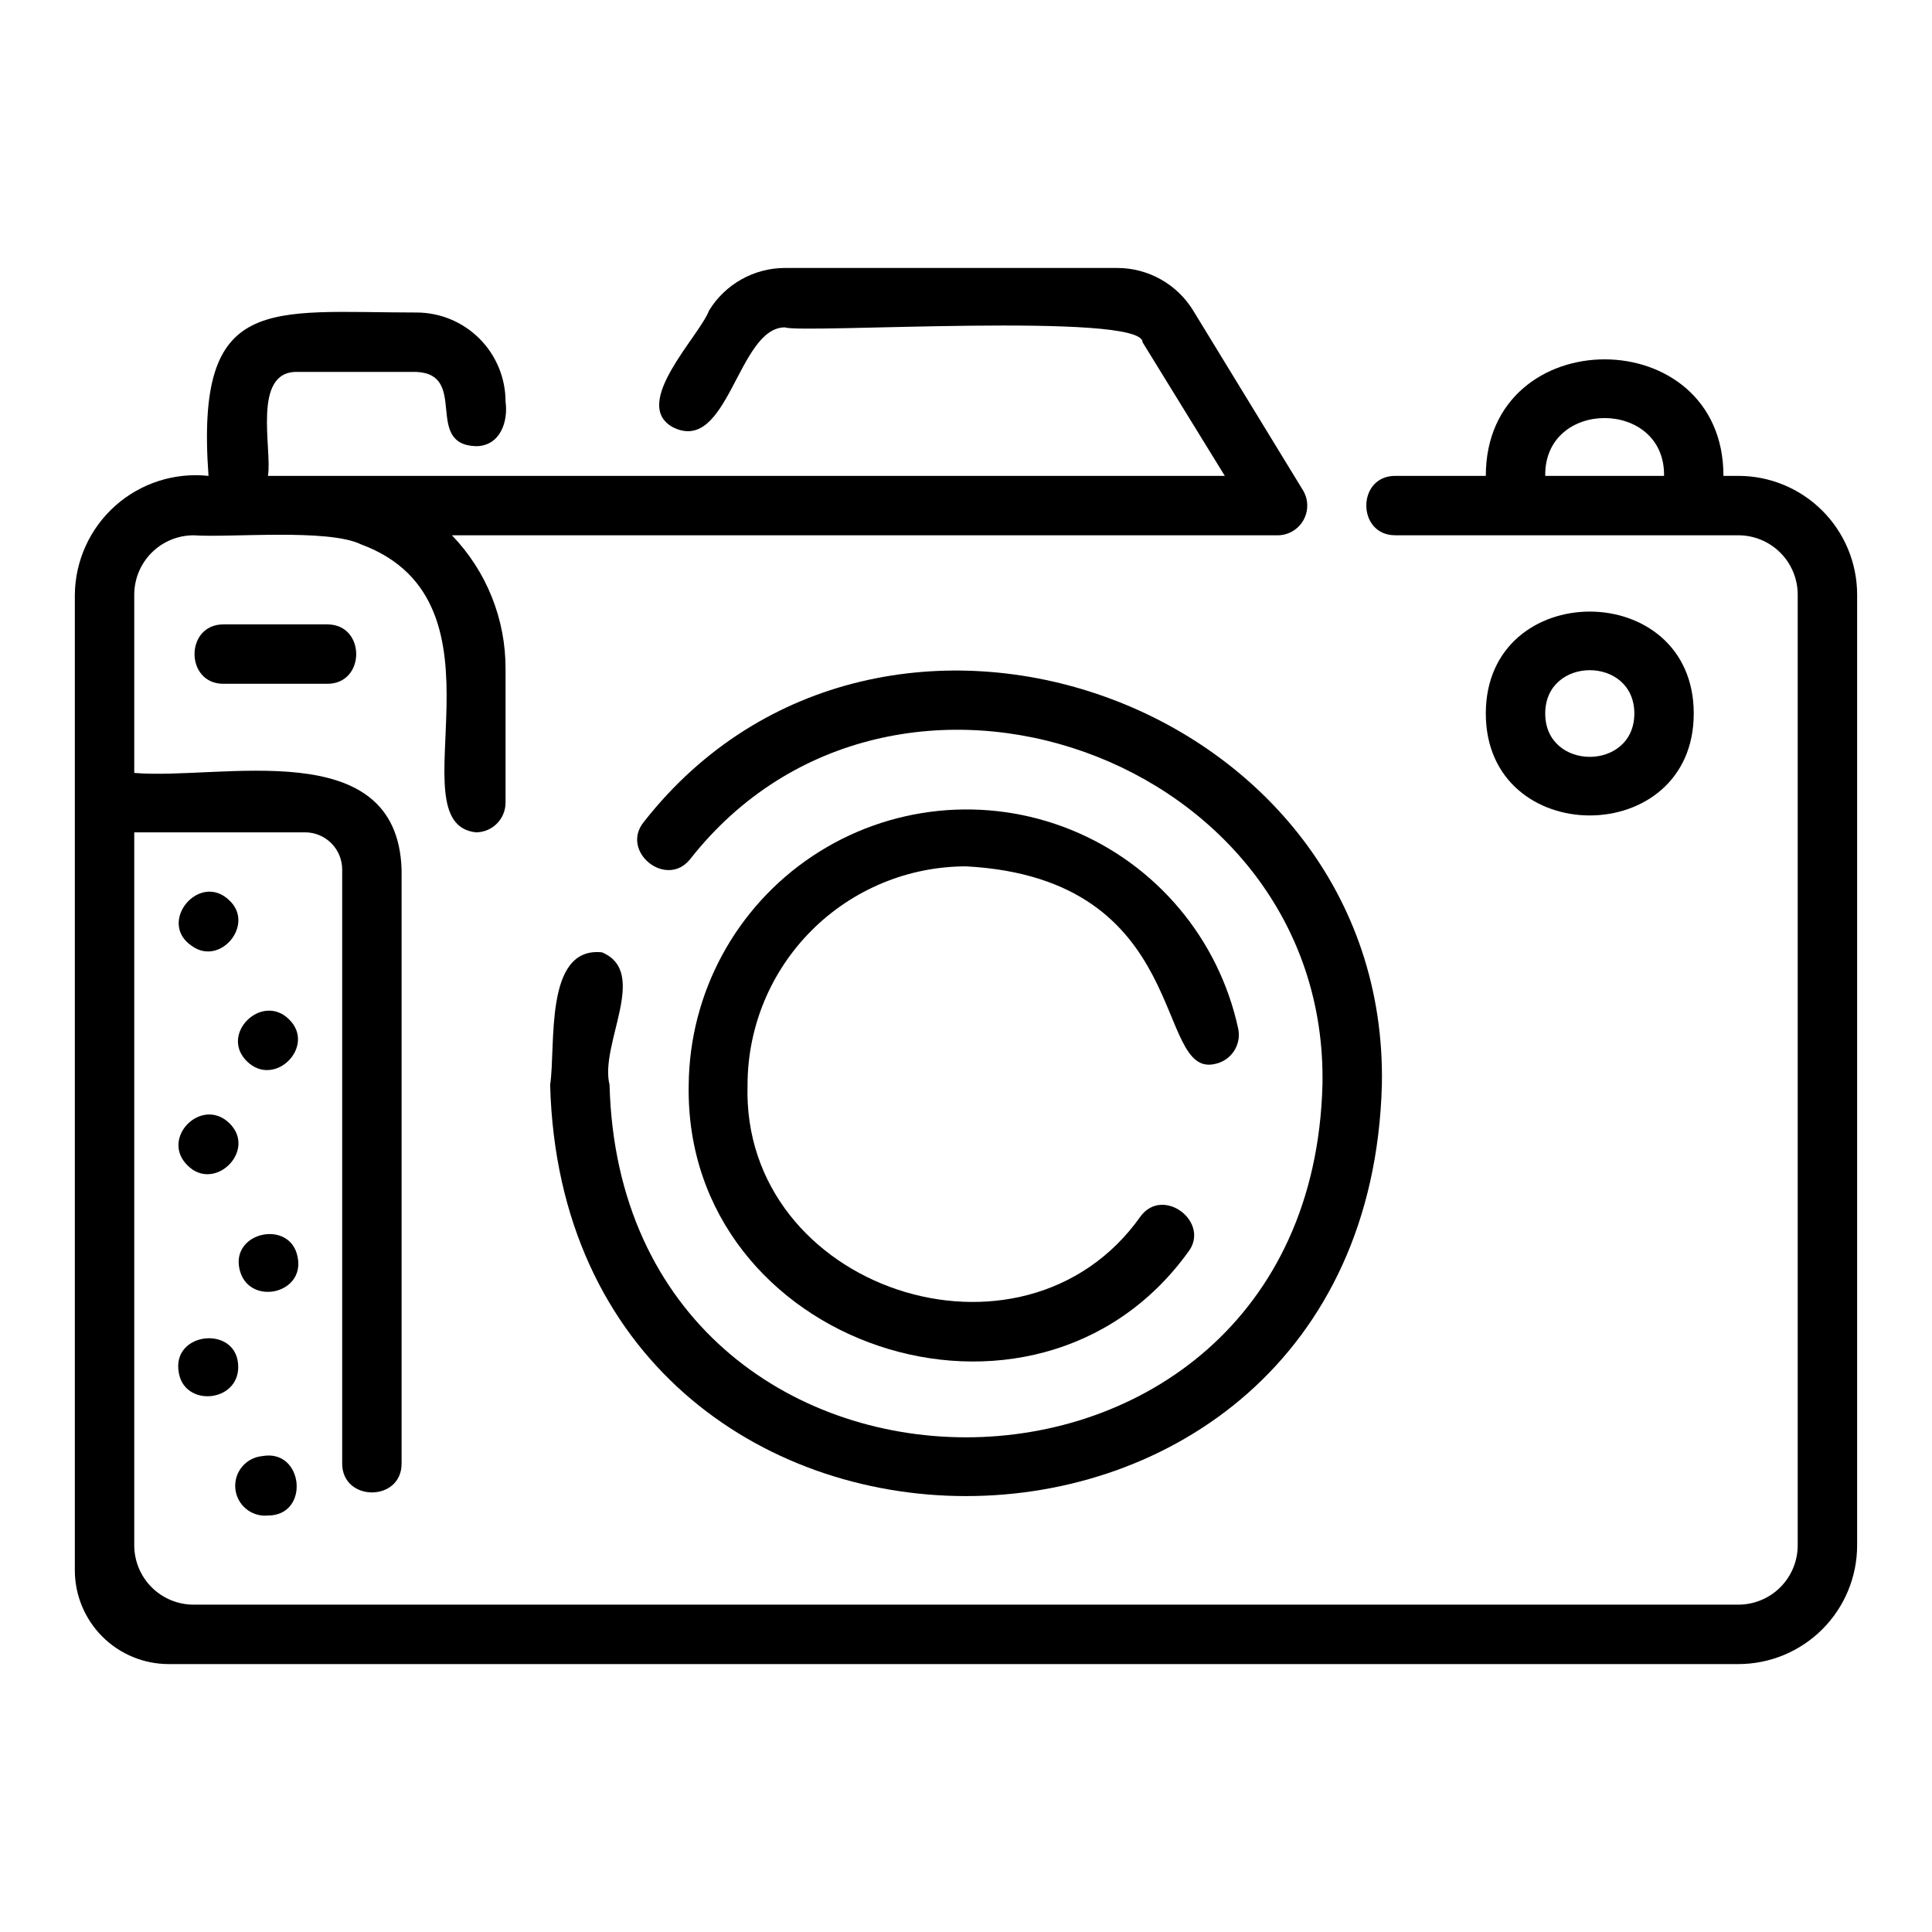
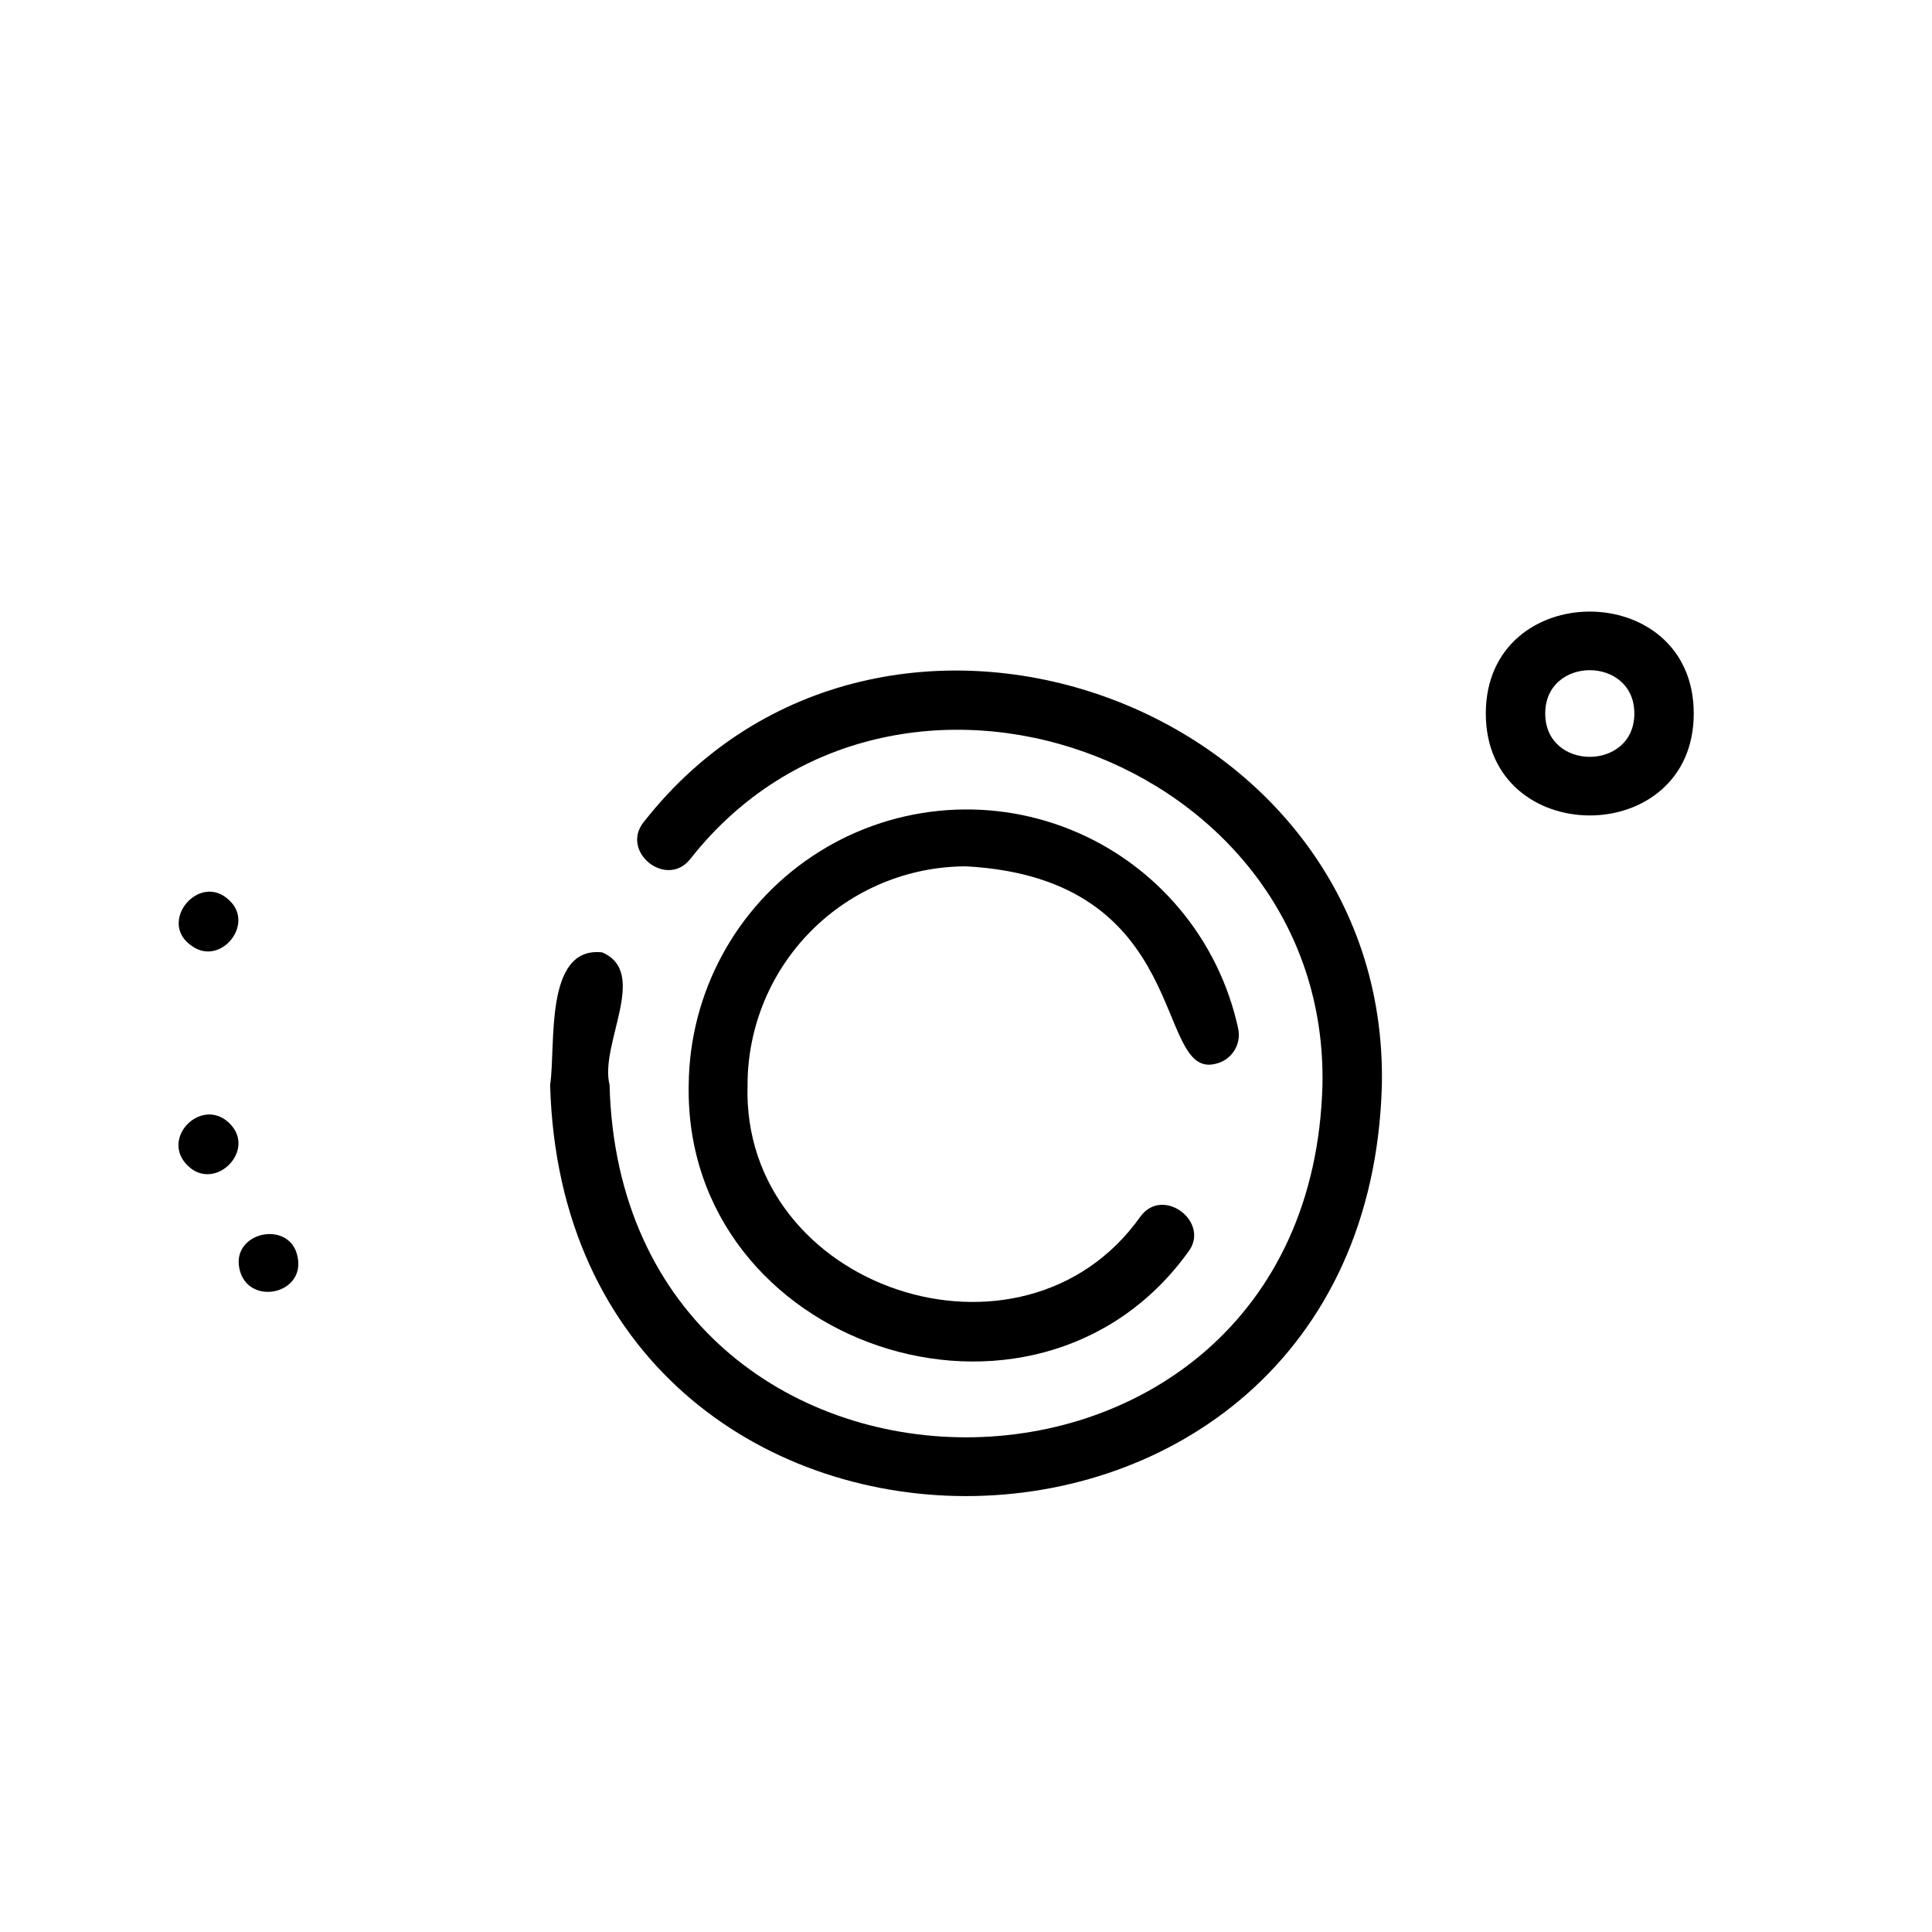
<svg xmlns="http://www.w3.org/2000/svg" fill="#000000" width="800px" height="800px" version="1.1" viewBox="144 144 512 512">
  <g>
-     <path d="m604.67 270.11h-3.938c0-41.172-62.977-41.172-62.977 0h-24.008c-10.234 0-10.195 15.742 0 15.742l90.922 0.004c4.176 0 8.18 1.656 11.133 4.609 2.953 2.953 4.609 6.957 4.609 11.133v251.91c0 4.176-1.656 8.18-4.609 11.133-2.953 2.953-6.957 4.609-11.133 4.609h-409.35c-4.176 0-8.18-1.656-11.133-4.609-2.949-2.953-4.609-6.957-4.609-11.133v-188.93h45.266c2.609 0 5.109 1.035 6.957 2.883 1.844 1.844 2.883 4.348 2.883 6.957v157.44c0 10.156 15.742 10.234 15.742 0v-157.44c-1.18-36.211-47.941-23.617-70.848-25.586v-47.23c0-4.176 1.66-8.18 4.609-11.133 2.953-2.953 6.957-4.609 11.133-4.609 9.566 0.668 35.699-1.852 44.359 2.402 41.645 15.387 8.621 73.836 30.426 76.316 2.09 0 4.09-0.828 5.566-2.305 1.477-1.477 2.305-3.481 2.305-5.566v-35.426c0.051-13.207-5.043-25.914-14.207-35.422h218.88c2.797-0.031 5.367-1.543 6.75-3.973 1.387-2.434 1.379-5.414-0.02-7.836l-29.168-47.746c-4.285-7.004-11.898-11.281-20.113-11.293h-88.086c-8.215 0.012-15.828 4.289-20.113 11.293-2.637 6.926-20.703 24.602-9.684 30.859 14.801 7.598 17.238-26.41 29.797-26.41 4.367 1.73 94.938-4.211 94.777 3.938l21.805 35.426-253.59-0.004c1.219-6.848-4.41-27.906 7.871-27.551h31.488c13.855 0.629 1.891 19.207 15.742 19.68 6.453 0 8.621-6.535 7.871-11.809 0-6.262-2.488-12.27-6.914-16.699-4.43-4.43-10.438-6.918-16.699-6.918-39.164 0-58.648-5.234-55.105 43.297-8.973-0.965-17.938 1.902-24.684 7.898-6.746 5.996-10.648 14.566-10.742 23.59v258.56c0.012 6.582 2.633 12.895 7.289 17.551 4.652 4.652 10.965 7.273 17.551 7.285h416c8.352 0 16.359-3.32 22.266-9.223 5.902-5.906 9.223-13.914 9.223-22.266v-251.91c0-8.352-3.32-16.359-9.223-22.266-5.906-5.906-13.914-9.223-22.266-9.223zm-51.168 0c-0.316-20.469 31.805-20.387 31.488 0z" />
    <path d="m400 373.59c60.262 3.227 49.672 56.363 66.047 52.348l-0.004 0.004c4.246-0.887 6.977-5.043 6.102-9.289-5.133-23.836-21.727-43.582-44.32-52.746-22.594-9.16-48.258-6.543-68.539 6.984-20.281 13.531-32.551 36.219-32.773 60.602-1.297 69.312 91.672 100.45 132.29 44.398 6.219-7.871-6.535-17.711-12.555-9.523-31.172 44.078-105.84 19.242-104.14-34.875 0.02-15.352 6.125-30.066 16.98-40.918 10.852-10.855 25.566-16.961 40.918-16.984z" />
    <path d="m303.53 396.38c-15.43-1.617-12.164 24.797-13.738 35.109 3.938 145.32 216.48 145.32 220.42 0 1.93-101.59-132.84-149.57-195.5-69.785-6.574 7.871 5.863 17.949 12.203 9.957 53.723-68.371 169.21-27.199 167.55 59.828-3.305 124.57-185.66 124.54-188.93 0-2.711-10.785 10.59-29.836-2.004-35.109z" />
    <path d="m592.86 333.09c0-36.016-55.105-36.016-55.105 0 0 36.016 55.105 36.016 55.105 0zm-39.359 0c0-15.312 23.617-15.312 23.617 0-0.004 15.312-23.617 15.312-23.617 0z" />
-     <path d="m203.2 309.47c-10.195 0-10.195 15.742 0 15.742h27.551c10.195 0 10.195-15.742 0-15.742z" />
-     <path d="m191.39 507.8c1.535 9.133 15.742 7.871 15.742-1.535 0-11.215-17.828-9.484-15.742 1.535z" />
-     <path d="m215.01 545.63c11.219 0 9.484-17.789-1.535-15.742v-0.004c-4.348 0.426-7.531 4.293-7.106 8.641 0.422 4.348 4.293 7.527 8.641 7.106z" />
    <path d="m193.67 452.82c7.164 7.281 18.5-3.938 11.141-11.141-7.359-7.203-18.422 3.938-11.141 11.141z" />
    <path d="m222.88 477.18c-1.812-10.035-17.594-6.887-15.43 3.07 2.164 9.957 17.438 6.887 15.43-3.07z" />
    <path d="m194.89 394.72c7.519 5.391 16.688-5.746 9.918-12.082-7.953-7.793-19.289 5.863-9.918 12.082z" />
-     <path d="m220.59 414.13c-7.203-7.125-18.5 3.938-11.141 11.141 7.363 7.199 18.422-4.055 11.141-11.141z" />
  </g>
</svg>